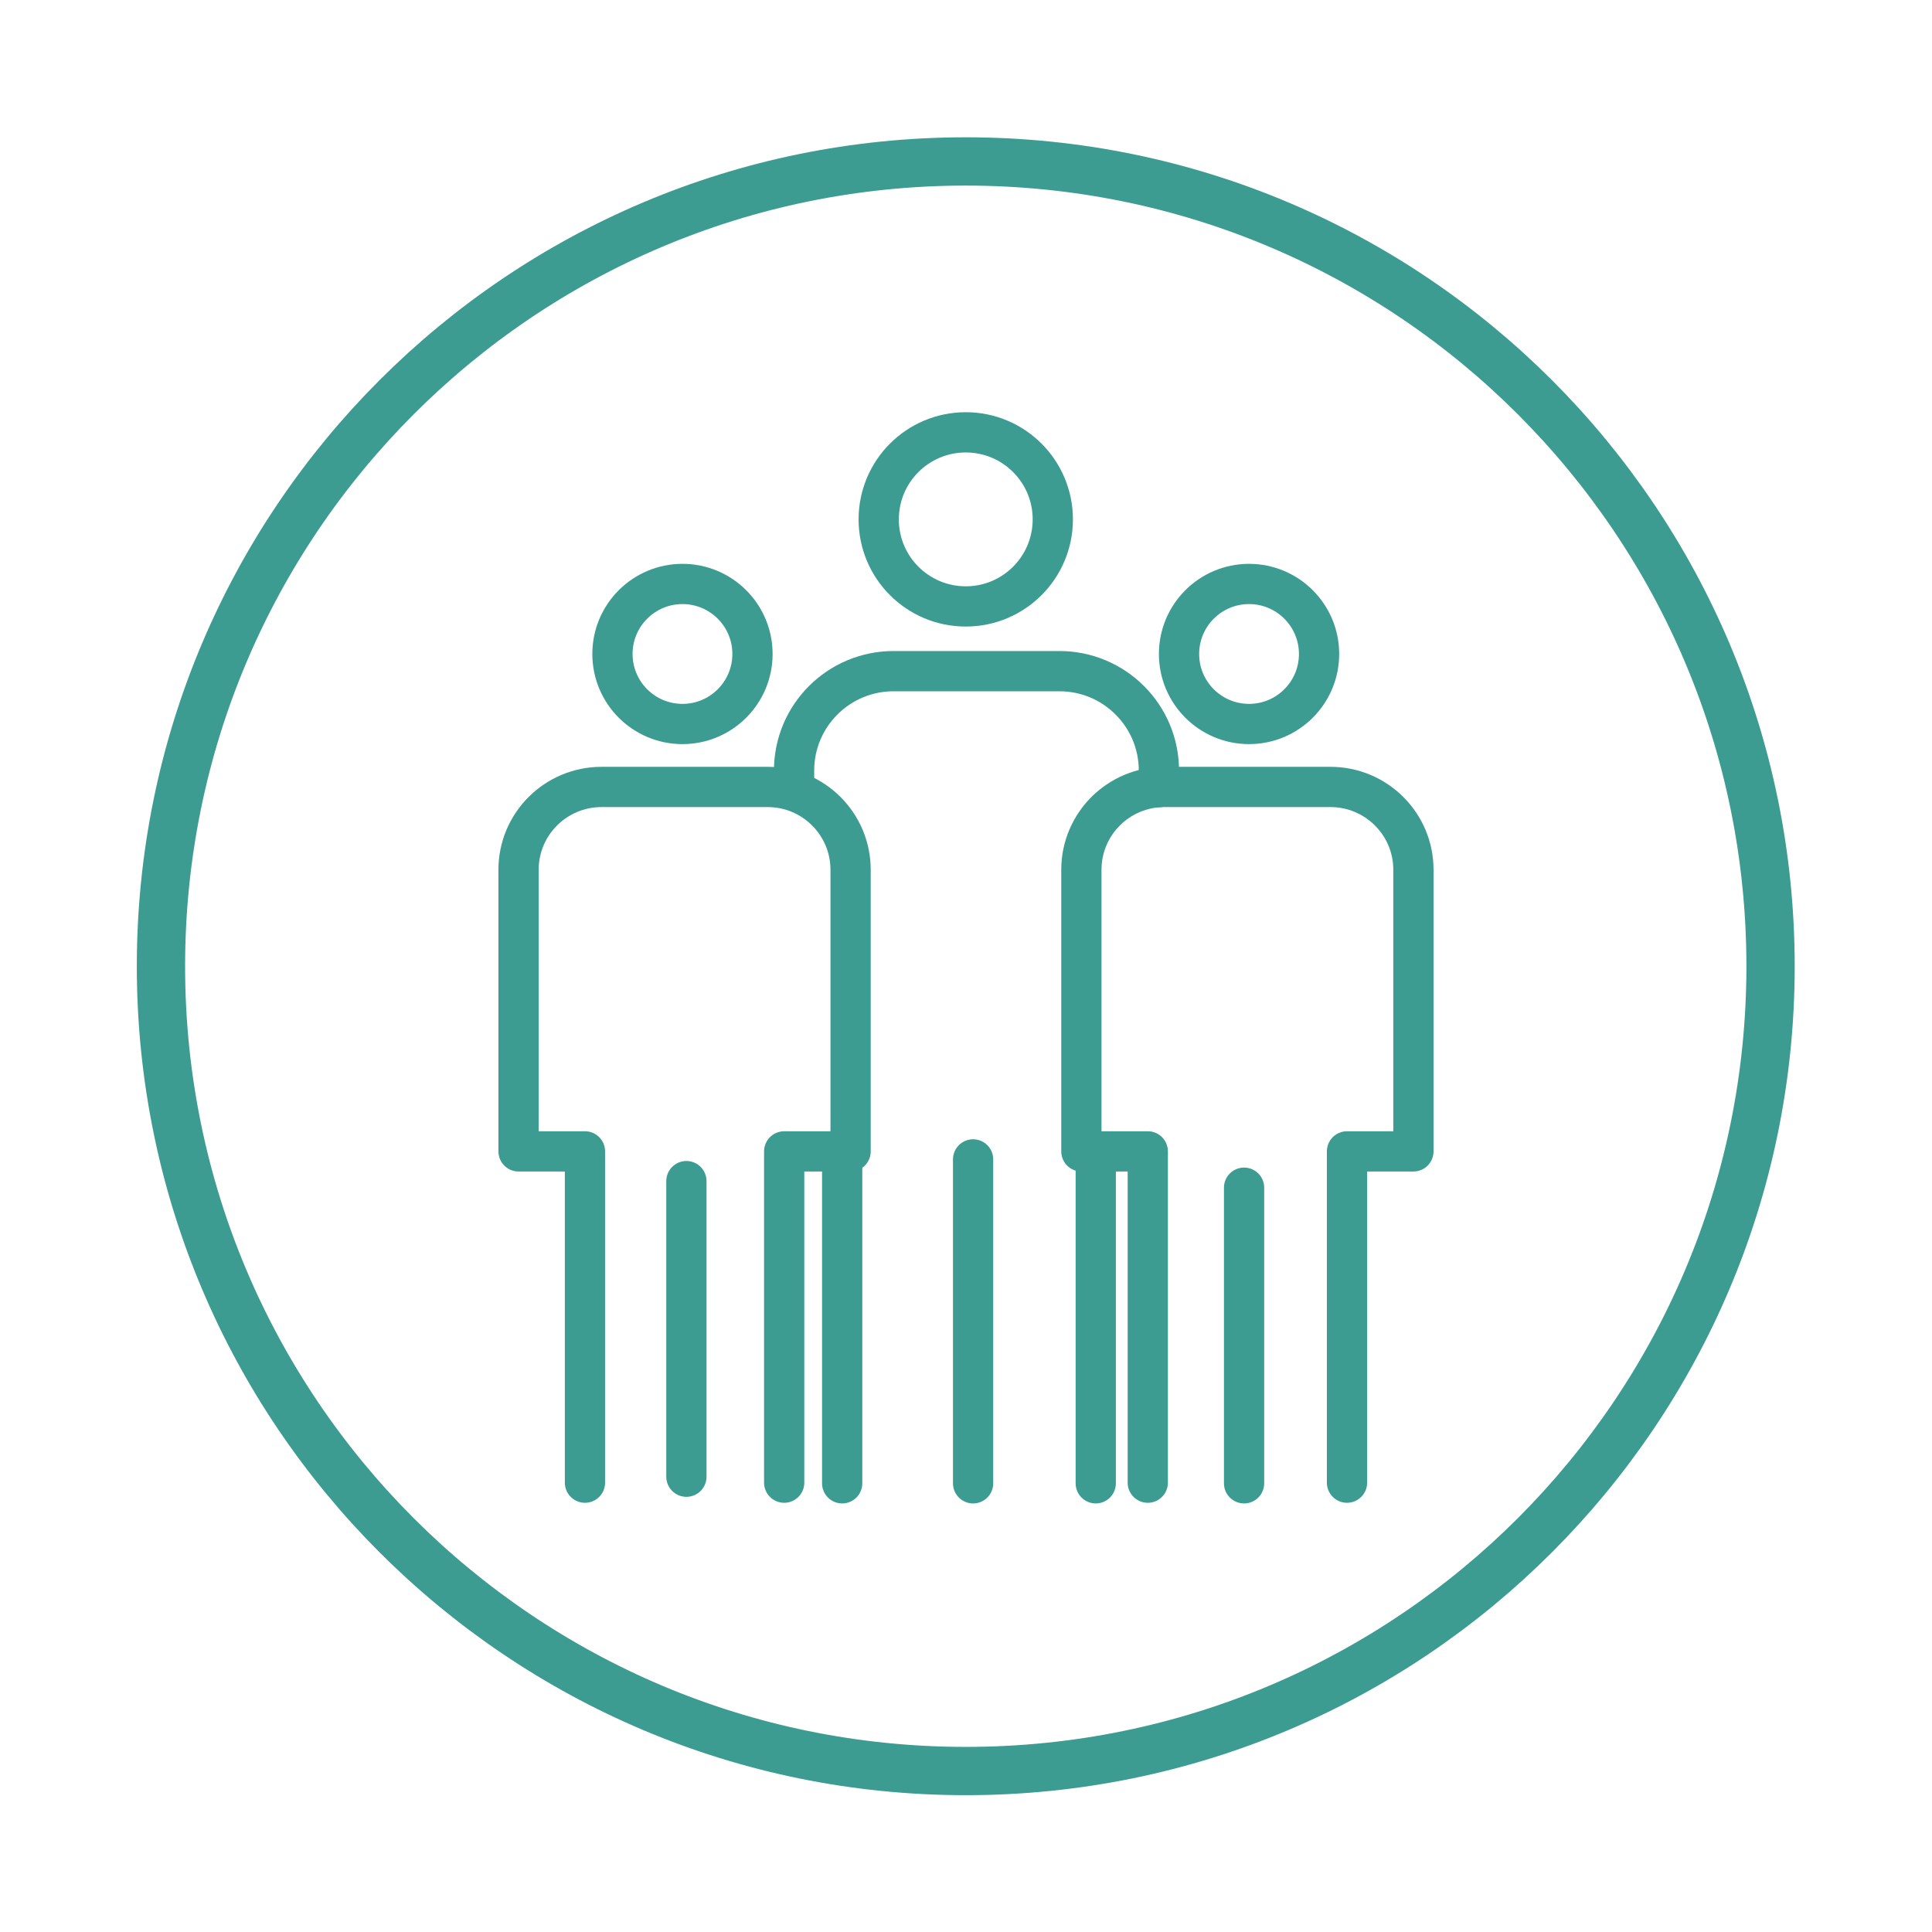
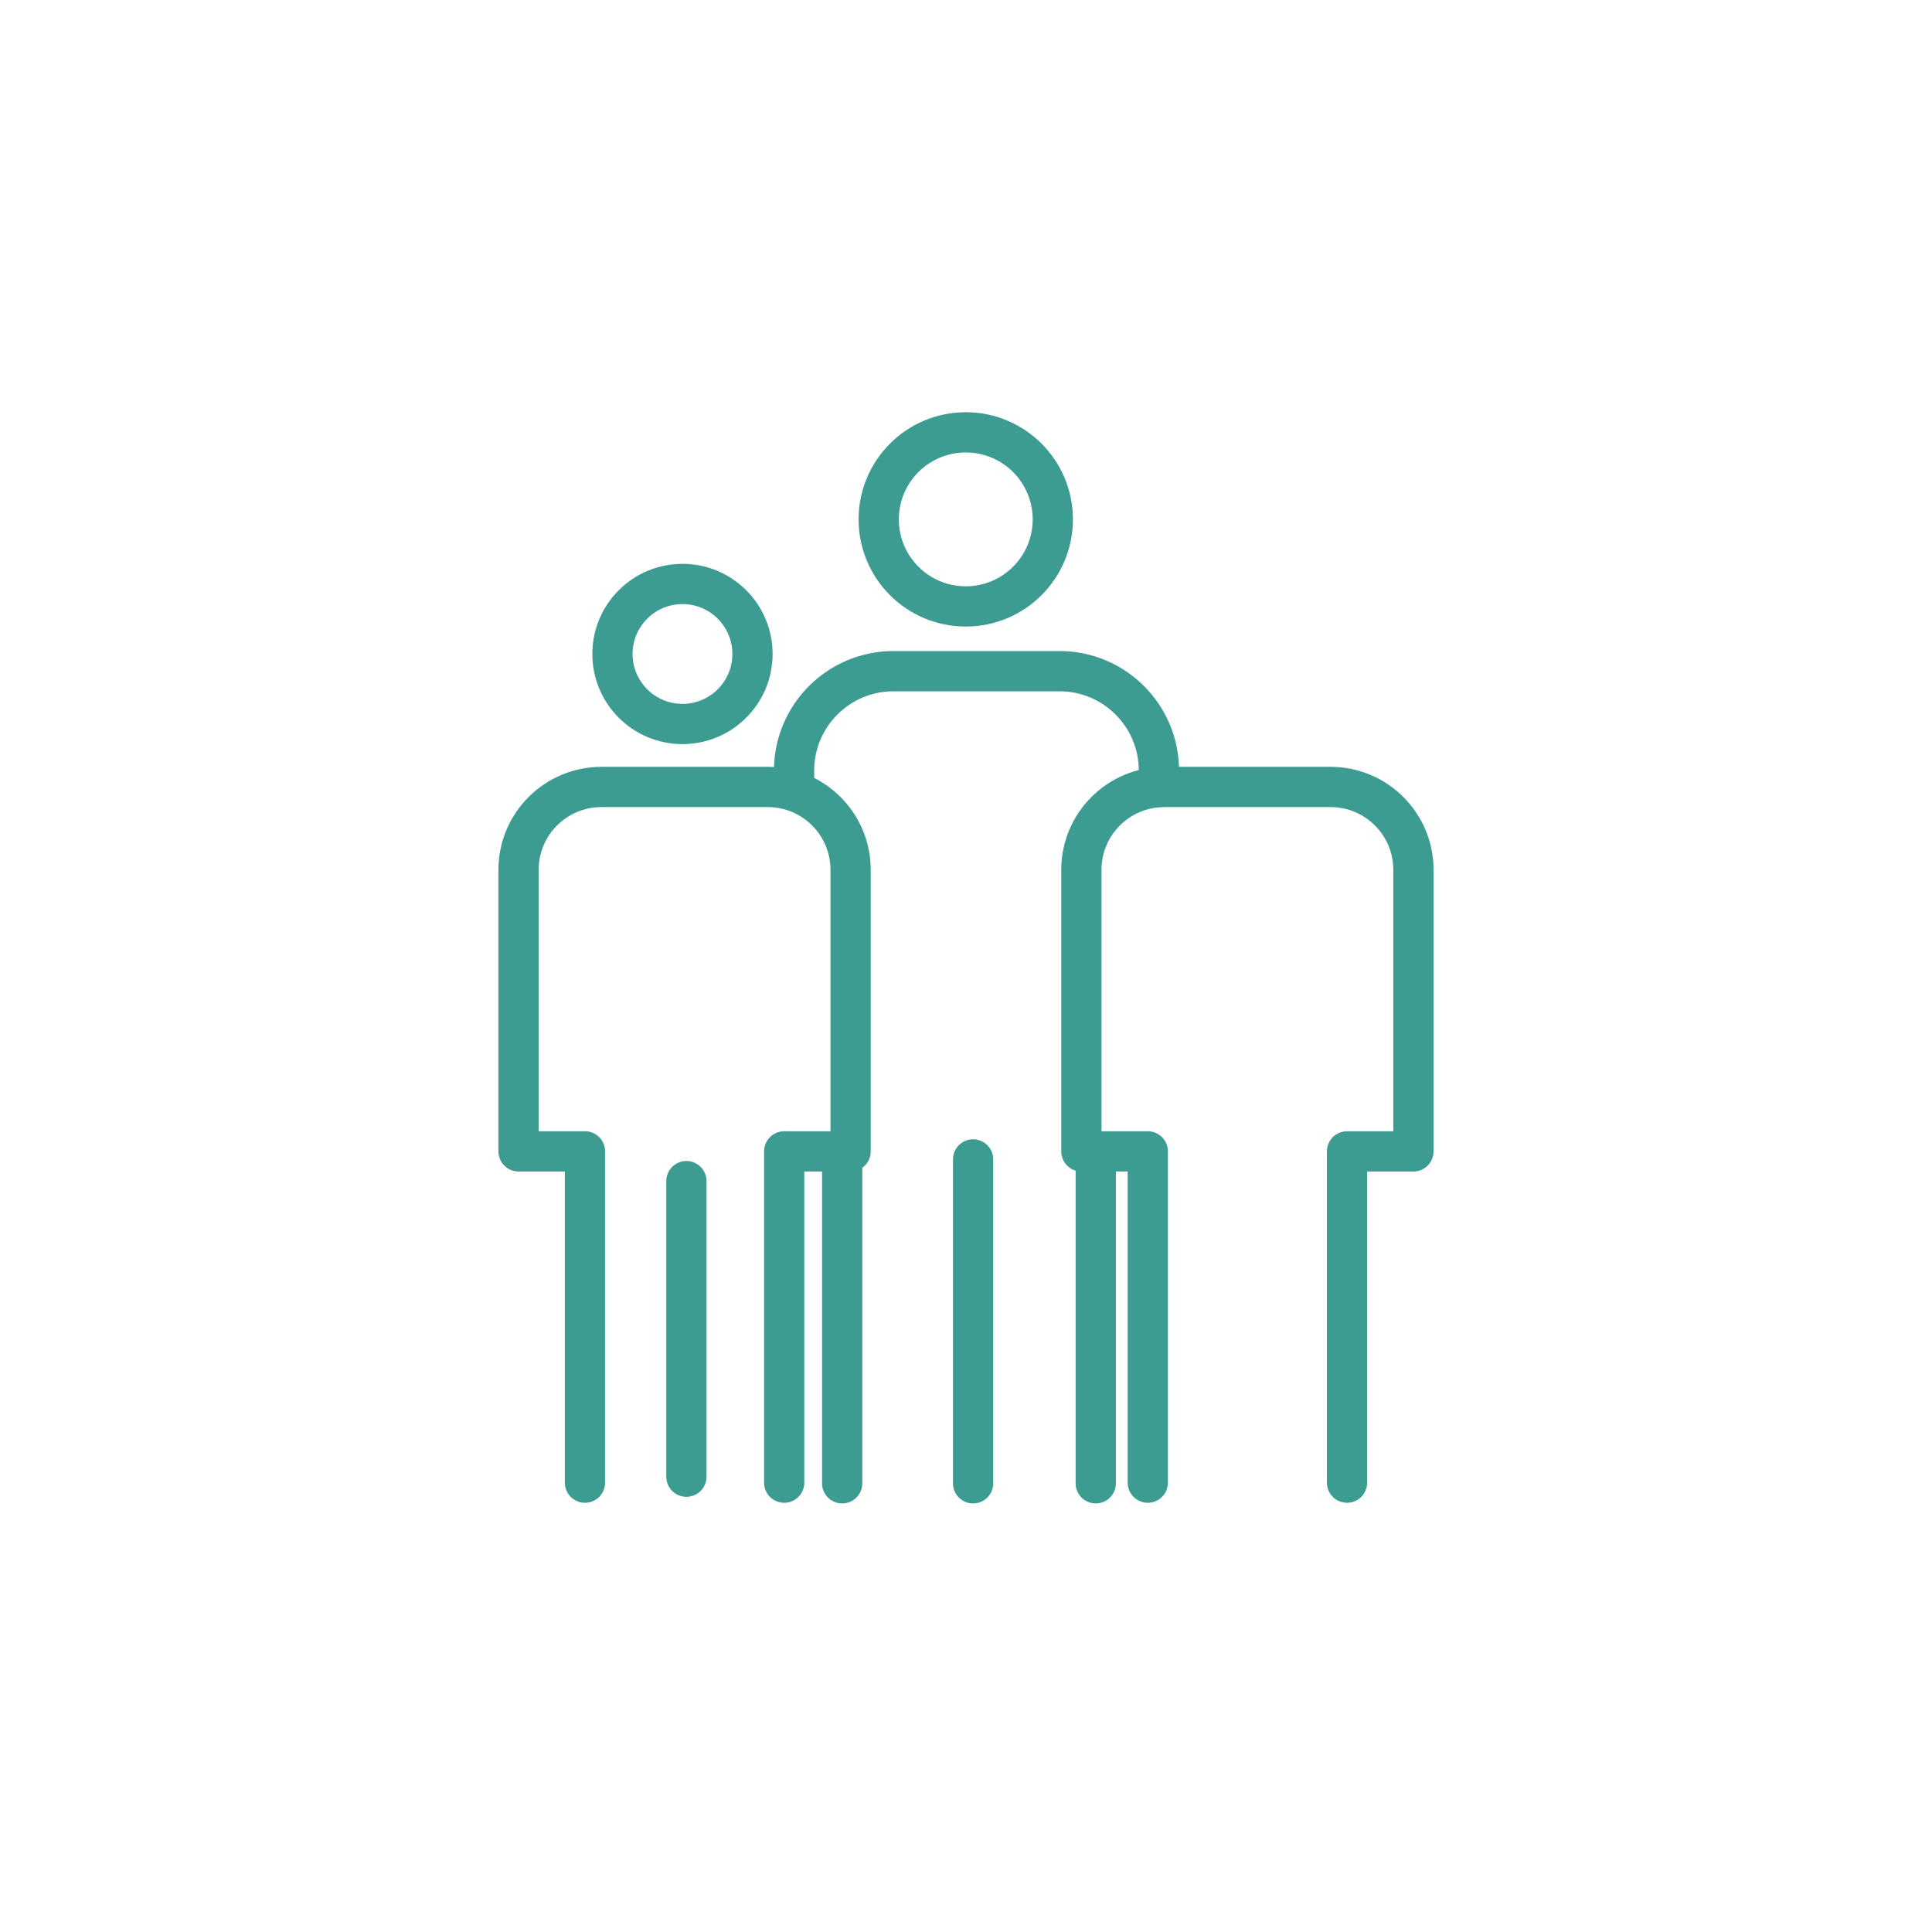
<svg xmlns="http://www.w3.org/2000/svg" xmlns:ns1="http://sodipodi.sourceforge.net/DTD/sodipodi-0.dtd" xmlns:ns2="http://www.inkscape.org/namespaces/inkscape" version="1.1" id="svg2" xml:space="preserve" width="160" height="160" viewBox="0 0 160 160" ns1:docname="people.svg" ns2:version="0.92.5 (2060ec1f9f, 2020-04-08)">
  <defs id="defs6">
    <clipPath clipPathUnits="userSpaceOnUse" id="clipPath18">
      <path d="M 0,0 H 120 V 120 H 0 Z" id="path16" ns2:connector-curvature="0" />
    </clipPath>
    <clipPath clipPathUnits="userSpaceOnUse" id="clipPath38">
      <path d="M 0,0 H 120 V 120 H 0 Z" id="path36" ns2:connector-curvature="0" />
    </clipPath>
    <clipPath clipPathUnits="userSpaceOnUse" id="clipPath54">
      <path d="M 0,0 H 120 V 120 H 0 Z" id="path52" ns2:connector-curvature="0" />
    </clipPath>
  </defs>
  <ns1:namedview pagecolor="#ffffff" bordercolor="#666666" borderopacity="1" objecttolerance="10" gridtolerance="10" guidetolerance="10" ns2:pageopacity="0" ns2:pageshadow="2" ns2:window-width="833" ns2:window-height="480" id="namedview4" showgrid="false" ns2:zoom="1.475" ns2:cx="80" ns2:cy="80" ns2:window-x="0" ns2:window-y="0" ns2:window-maximized="0" ns2:current-layer="g10" />
  <g id="g10" ns2:groupmode="layer" ns2:label="Icons" transform="matrix(1.333,0,0,-1.333,0,160)">
    <g id="g12">
      <g id="g14" clip-path="url(#clipPath18)">
        <g id="g20" transform="translate(60.456,27.876)">
          <path d="m 0,0 v 20.124 m 11.544,23.129 v 1.03 c 0,3.409 -2.768,6.174 -6.182,6.174 H -4.94 c -3.413,0 -6.181,-2.763 -6.182,-6.172 v -0.002 -1.03 M -17.812,0.41 v 18.365" style="fill:none;stroke:#3c9c91;stroke-width:2.5;stroke-linecap:round;stroke-linejoin:round;stroke-miterlimit:4;stroke-dasharray:none;stroke-opacity:1" id="path22" ns2:connector-curvature="0" />
        </g>
        <g id="g24" transform="translate(48.719,27.916)">
          <path d="m 0,0 v 20.582 h 4.126 v 17.496 c 0,2.842 -2.309,5.145 -5.157,5.145 h -10.315 c -2.848,0 -5.157,-2.303 -5.157,-5.145 V 20.582 h 4.126 V 0" style="fill:none;stroke:#3c9c91;stroke-width:2.5;stroke-linecap:round;stroke-linejoin:round;stroke-miterlimit:10;stroke-dasharray:none;stroke-opacity:1" id="path26" ns2:connector-curvature="0" />
        </g>
      </g>
    </g>
    <g id="g28" transform="translate(77.291,27.876)">
-       <path d="M 0,0 V 18.366" style="fill:none;stroke:#3c9c91;stroke-width:2.5;stroke-linecap:round;stroke-linejoin:round;stroke-miterlimit:4;stroke-dasharray:none;stroke-opacity:1" id="path30" ns2:connector-curvature="0" />
-     </g>
+       </g>
    <g id="g32">
      <g id="g34" clip-path="url(#clipPath38)">
        <g id="g40" transform="translate(83.686,27.916)">
          <path d="m 0,0 v 20.582 h 4.126 v 17.496 c 0,2.842 -2.309,5.145 -5.157,5.145 h -10.315 c -2.848,0 -5.157,-2.303 -5.157,-5.145 V 20.582 h 4.126 V 0" style="fill:none;stroke:#3c9c91;stroke-width:2.5;stroke-linecap:round;stroke-linejoin:round;stroke-miterlimit:10;stroke-dasharray:none;stroke-opacity:1" id="path42" ns2:connector-curvature="0" />
        </g>
      </g>
    </g>
    <g id="g44" transform="translate(52.322,48.272)">
      <path d="M 0,0 V -20.396 M 15.754,0 v -20.396" style="fill:none;stroke:#3c9c91;stroke-width:2.5;stroke-linecap:round;stroke-linejoin:round;stroke-miterlimit:4;stroke-dasharray:none;stroke-opacity:1" id="path46" ns2:connector-curvature="0" />
    </g>
    <g id="g48">
      <g id="g50" clip-path="url(#clipPath54)">
        <g id="g56" transform="translate(60,110)">
-           <path d="m 0,0 c 27.614,0 50,-22.386 50,-50 0,-27.614 -22.386,-50 -50,-50 -27.614,0 -50,22.386 -50,50 0,27.614 22.386,50 50,50 z" style="fill:none;stroke:#3c9c91;stroke-width:3;stroke-linecap:butt;stroke-linejoin:miter;stroke-miterlimit:4;stroke-dasharray:none;stroke-opacity:1" id="path58" ns2:connector-curvature="0" />
-         </g>
+           </g>
        <g id="g60" transform="translate(42.4,75.05)">
          <path d="M 0,0 C 2.402,0 4.35,1.948 4.35,4.35 4.35,6.752 2.402,8.7 0,8.7 -2.402,8.7 -4.35,6.752 -4.35,4.35 -4.35,1.948 -2.402,0 0,0 Z" style="fill:none;stroke:#3c9c91;stroke-width:2.5;stroke-linecap:butt;stroke-linejoin:miter;stroke-miterlimit:4;stroke-dasharray:none;stroke-opacity:1" id="path62" ns2:connector-curvature="0" />
        </g>
        <g id="g64" transform="translate(77.6,75.05)">
-           <path d="M 0,0 C 2.402,0 4.35,1.948 4.35,4.35 4.35,6.752 2.402,8.7 0,8.7 -2.402,8.7 -4.35,6.752 -4.35,4.35 -4.35,1.948 -2.402,0 0,0 Z" style="fill:none;stroke:#3c9c91;stroke-width:2.5;stroke-linecap:butt;stroke-linejoin:miter;stroke-miterlimit:4;stroke-dasharray:none;stroke-opacity:1" id="path66" ns2:connector-curvature="0" />
-         </g>
+           </g>
        <g id="g68" transform="translate(60,82.354)">
          <path d="m 0,0 c 2.987,0 5.408,2.421 5.408,5.408 0,2.987 -2.421,5.408 -5.408,5.408 -2.987,0 -5.408,-2.421 -5.408,-5.408 C -5.408,2.421 -2.987,0 0,0 Z" style="fill:none;stroke:#3c9c91;stroke-width:2.5;stroke-linecap:butt;stroke-linejoin:miter;stroke-miterlimit:4;stroke-dasharray:none;stroke-opacity:1" id="path70" ns2:connector-curvature="0" />
        </g>
      </g>
    </g>
  </g>
</svg>